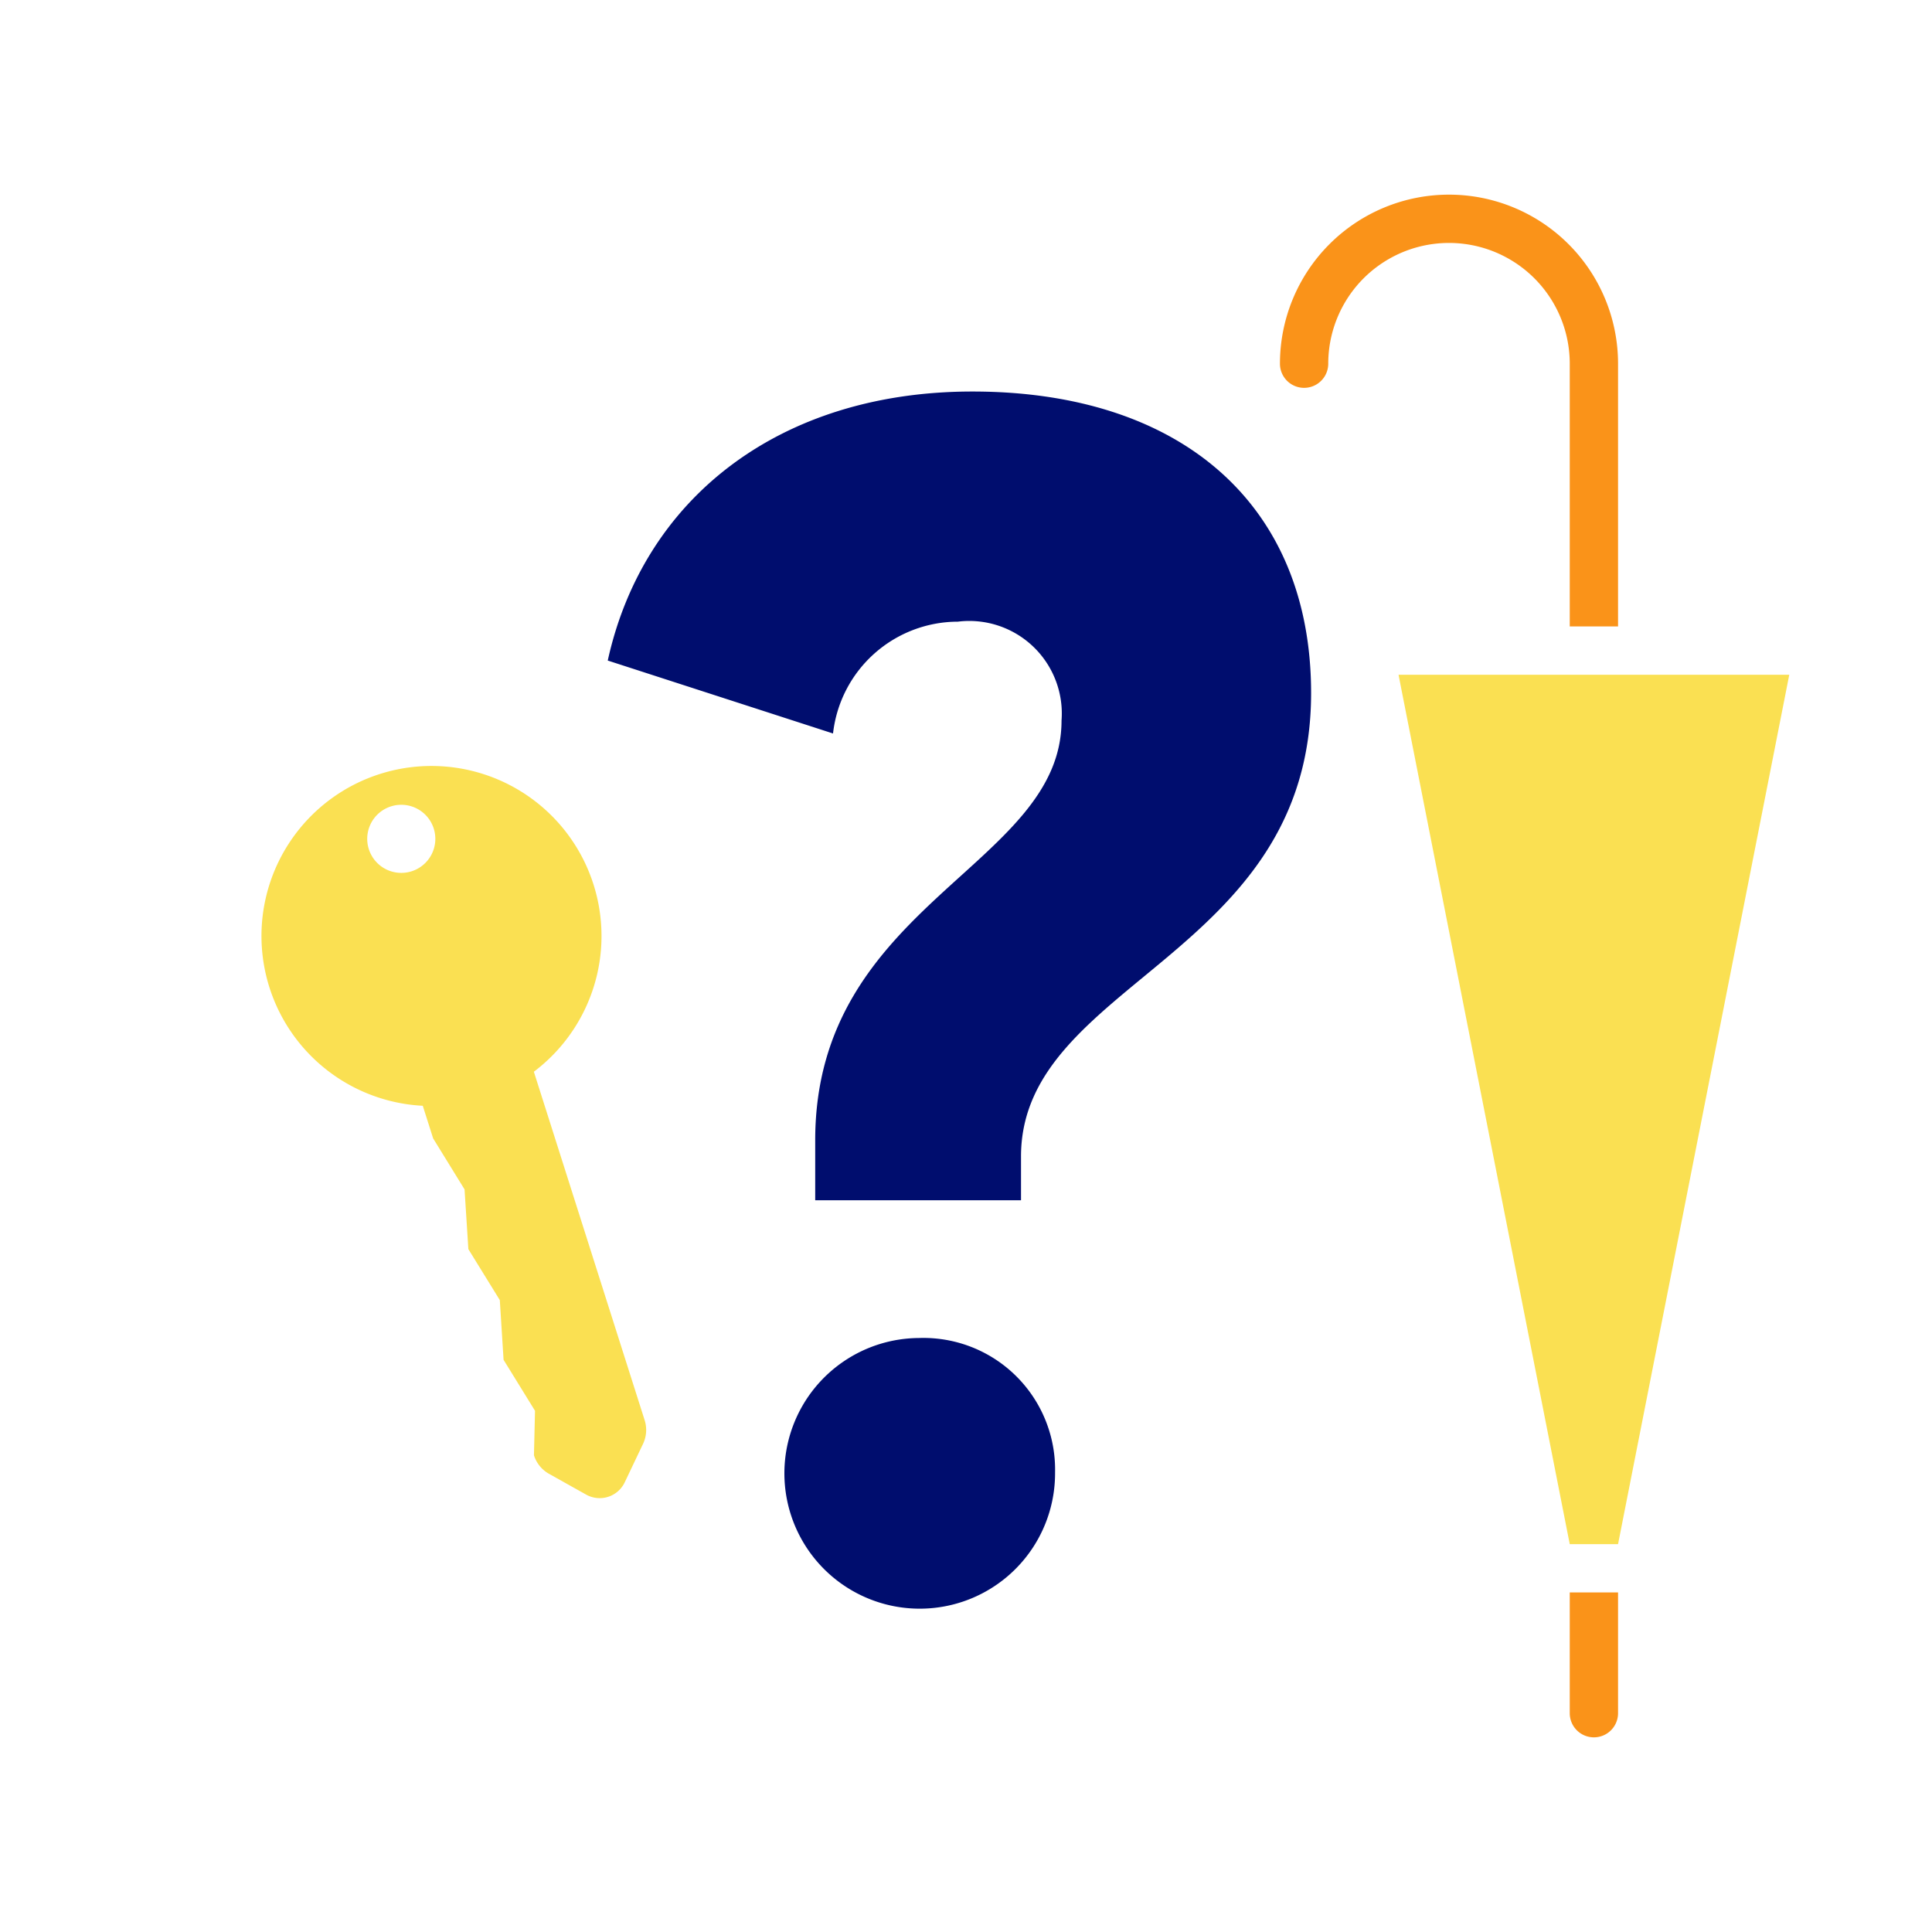
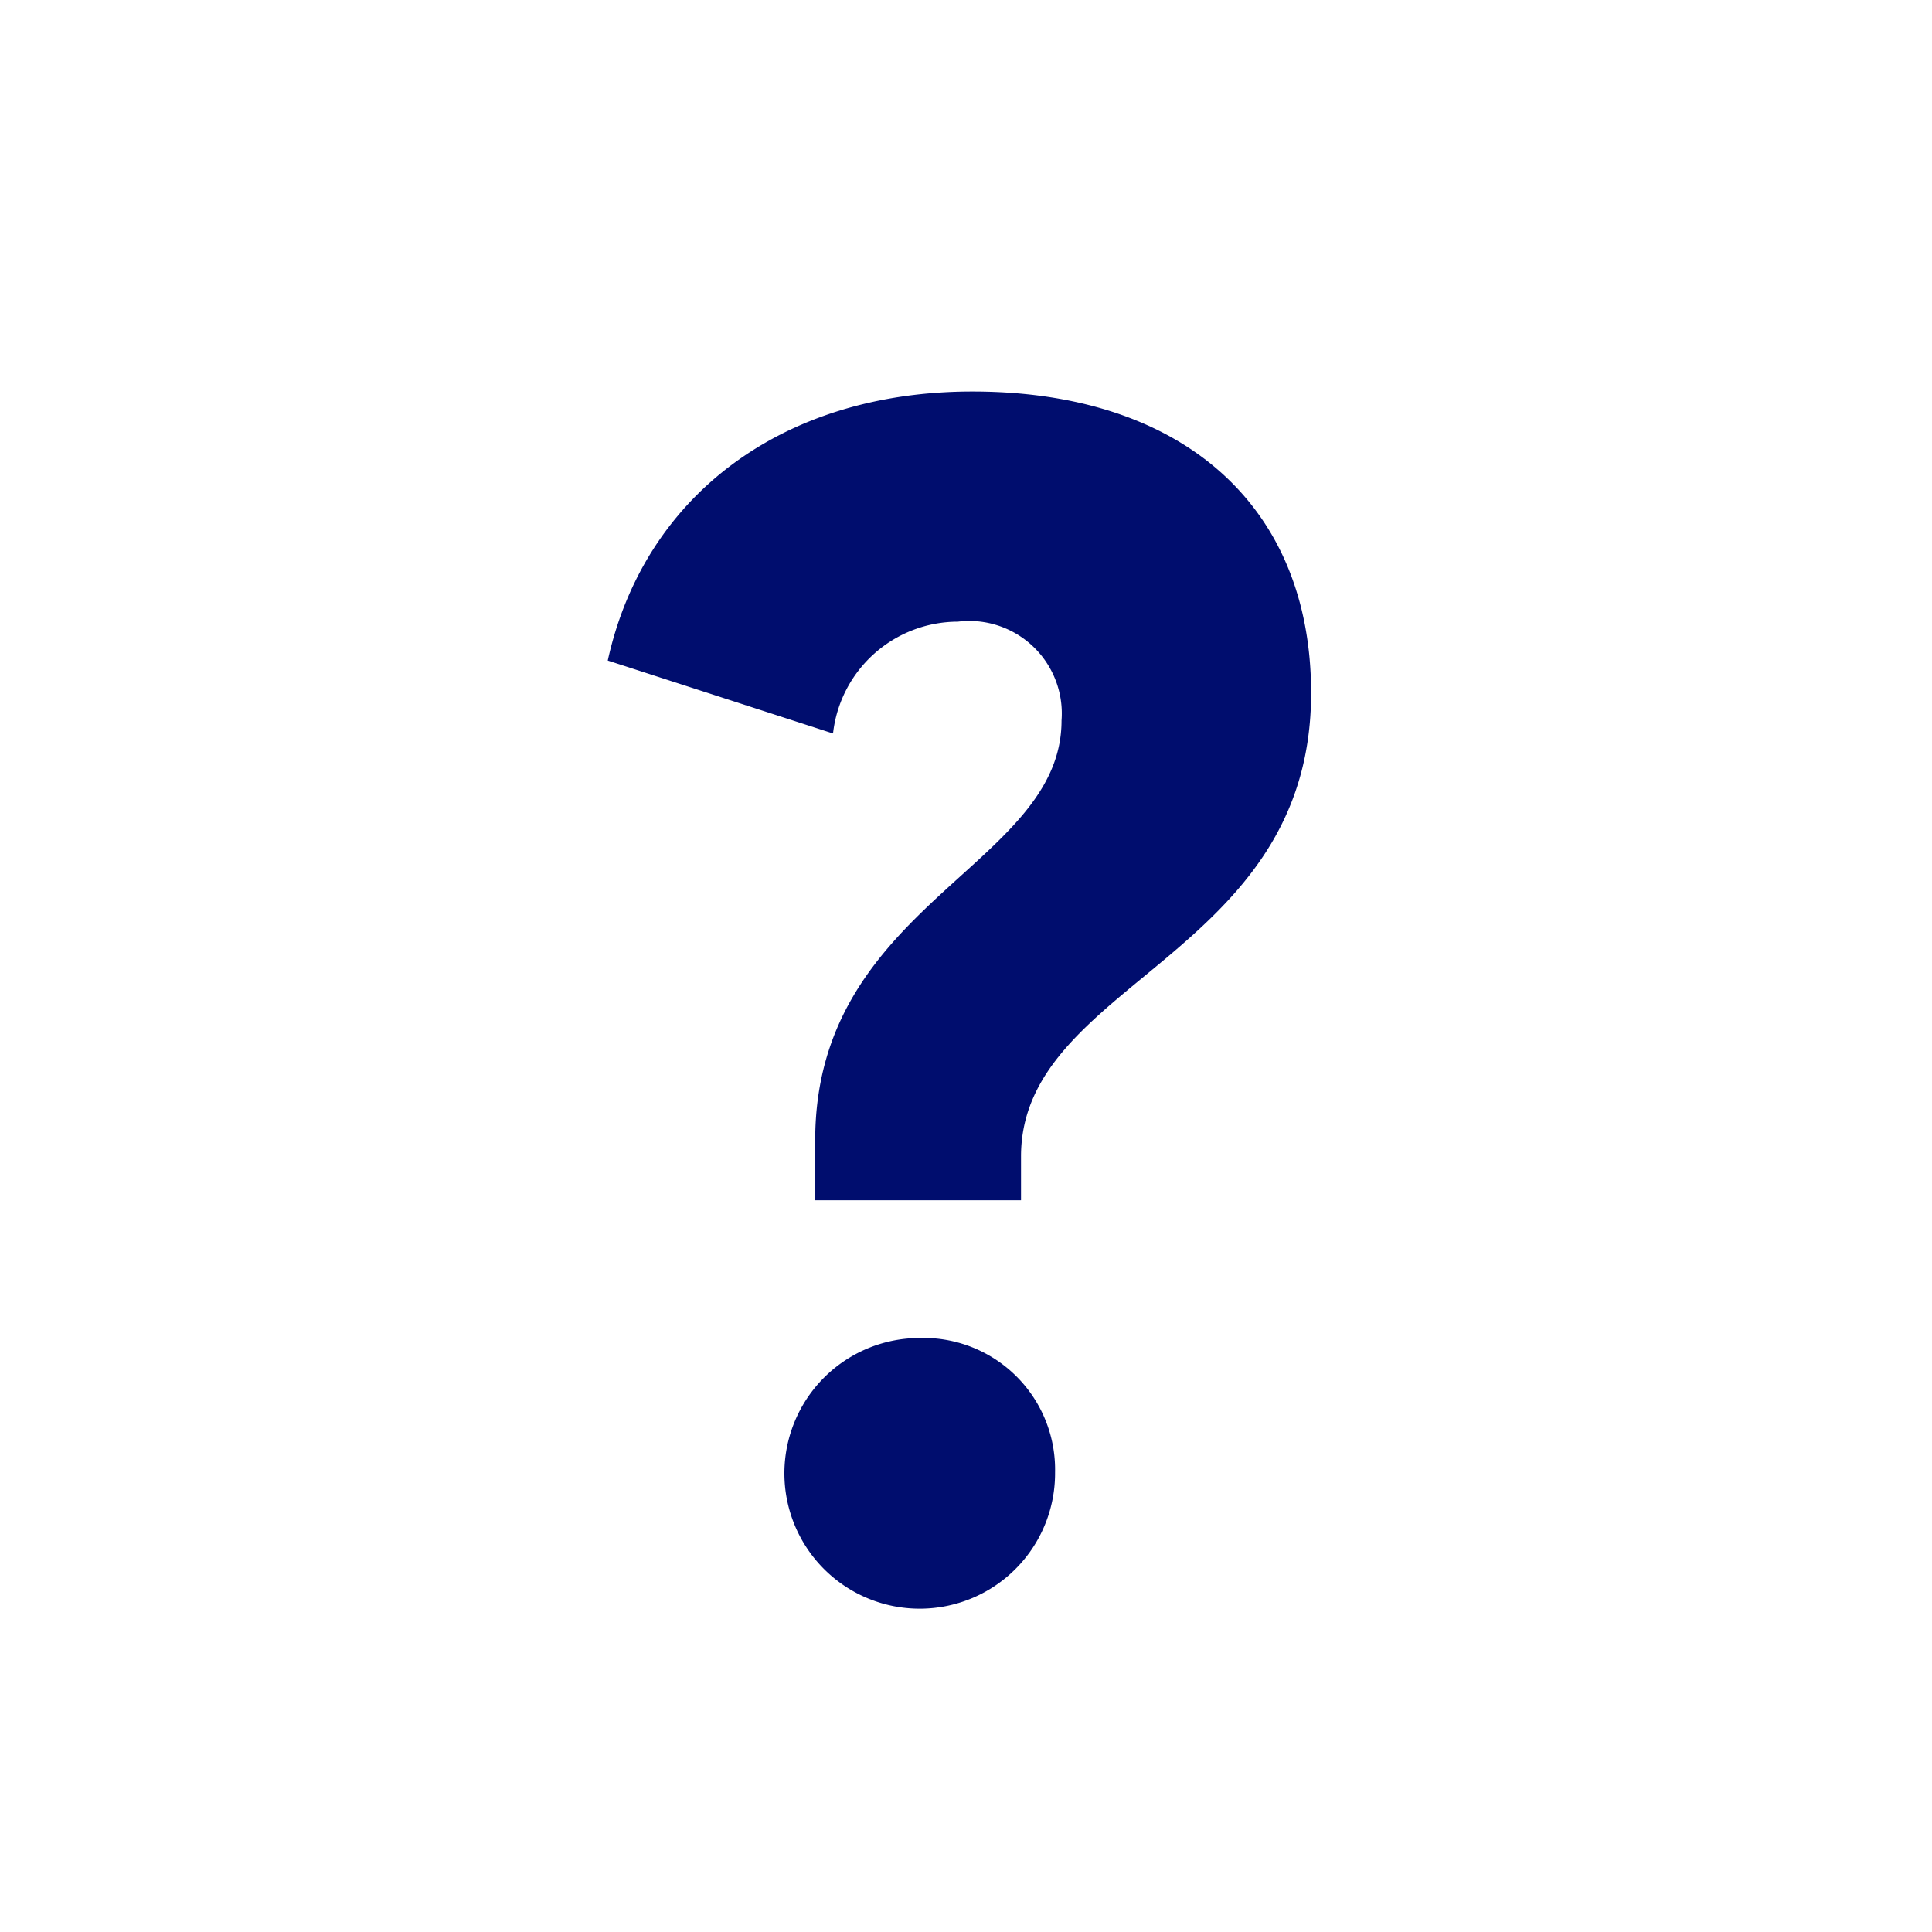
<svg xmlns="http://www.w3.org/2000/svg" viewBox="0 0 40 40" focusable="false" aria-hidden="true">
-   <path fill="none" d="M0 0h40v40H0z" />
  <g data-name="Icon Tangerine">
-     <path d="M32.5 7.53v5.44h1V7.53a3.5 3.5 0 1 0-7 0 .5.5 0 0 0 1 0 2.5 2.5 0 1 1 5 0M32.5 32.97v2.5a.5.5 0 0 0 1 0v-2.5Z" fill="#fa9319" />
    <path d="M19.025 27.702a2.802 2.802 0 1 0 2.819 2.784 2.726 2.726 0 0 0-2.819-2.784M20.133 8.106c-3.993 0-6.812 2.214-7.55 5.57l4.664 1.51a2.605 2.605 0 0 1 2.583-2.315 1.916 1.916 0 0 1 2.148 2.047c0 3.02-5.1 3.791-5.1 8.69v1.242h4.261v-.906c0-3.623 6.006-4.127 6.006-9.596 0-3.893-2.683-6.242-7.012-6.242" fill="#000d6e" />
-     <path d="M11.053 22.189a3.52 3.52 0 1 0-2.3.705l.215.676.65 1.055.079 1.237.651 1.055.078 1.237.651 1.055-.022.921a.67.67 0 0 0 .305.38l.768.43a.574.574 0 0 0 .81-.258l.378-.794a.67.67 0 0 0 .03-.487ZM8.519 18.04a.705.705 0 1 1 .462-.883.705.705 0 0 1-.462.883M33 13.97h-4.045l3.545 18h1l3.545-18z" fill="#fae052" />
  </g>
</svg>